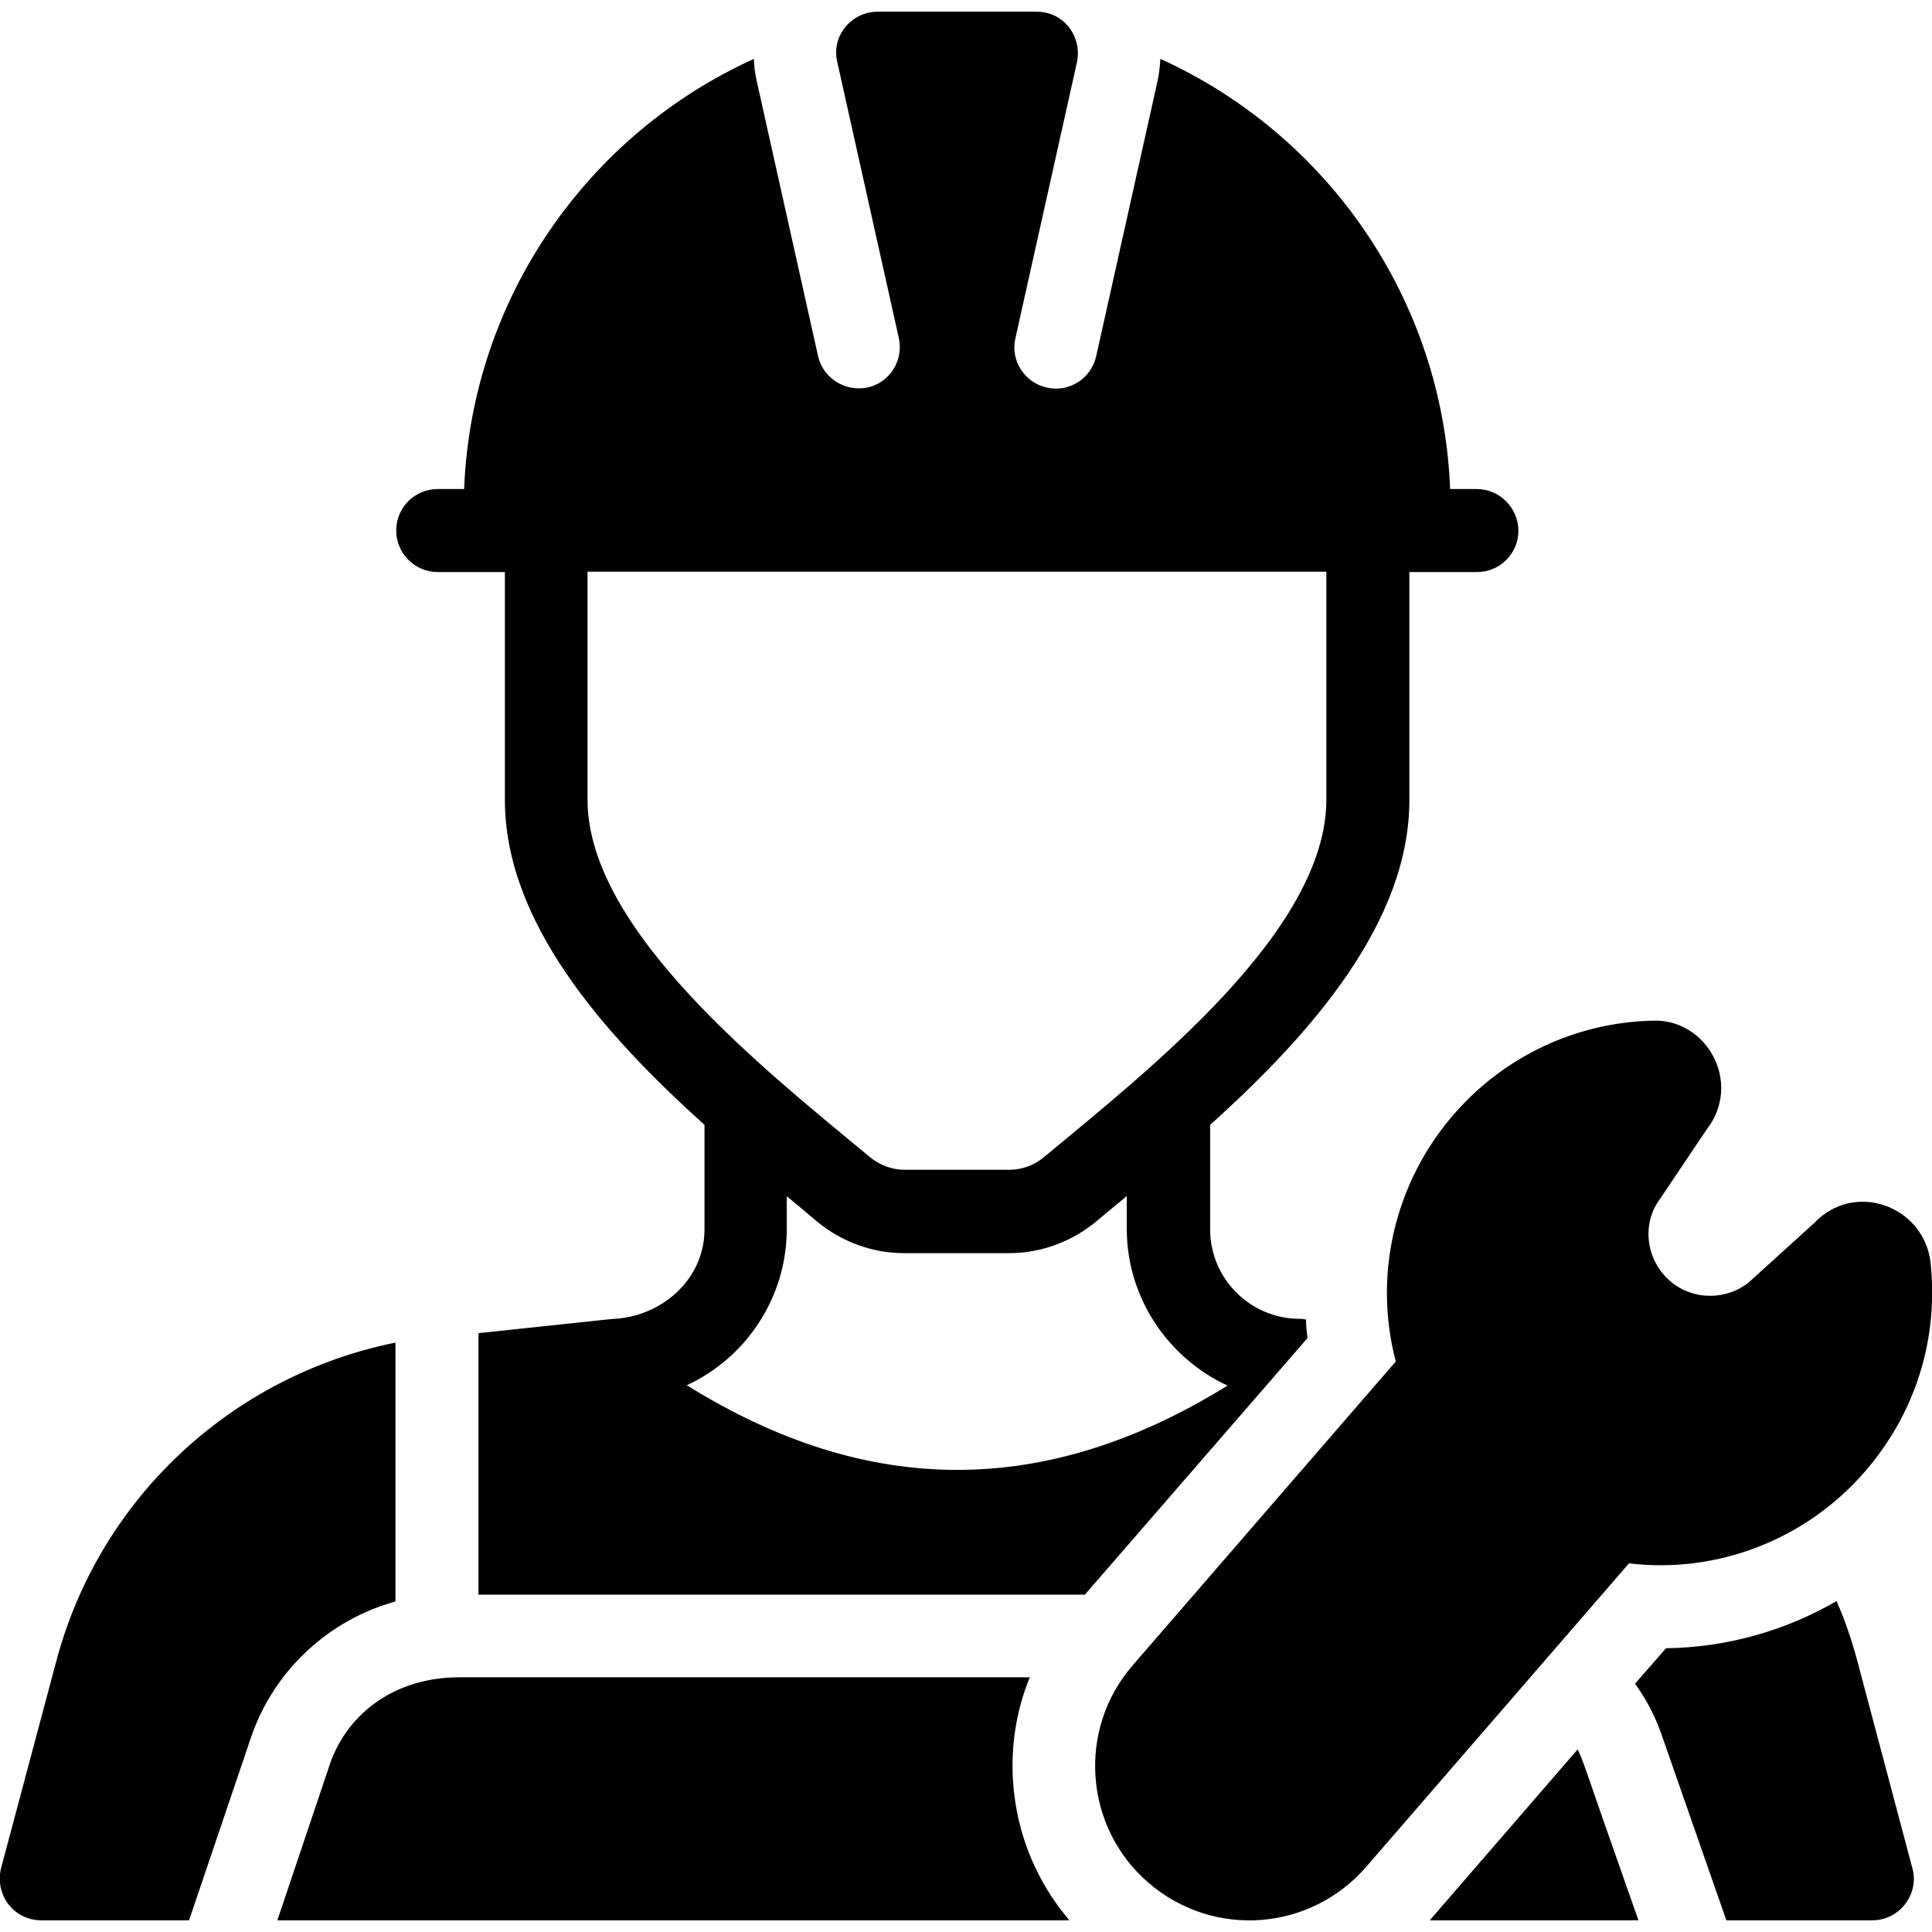
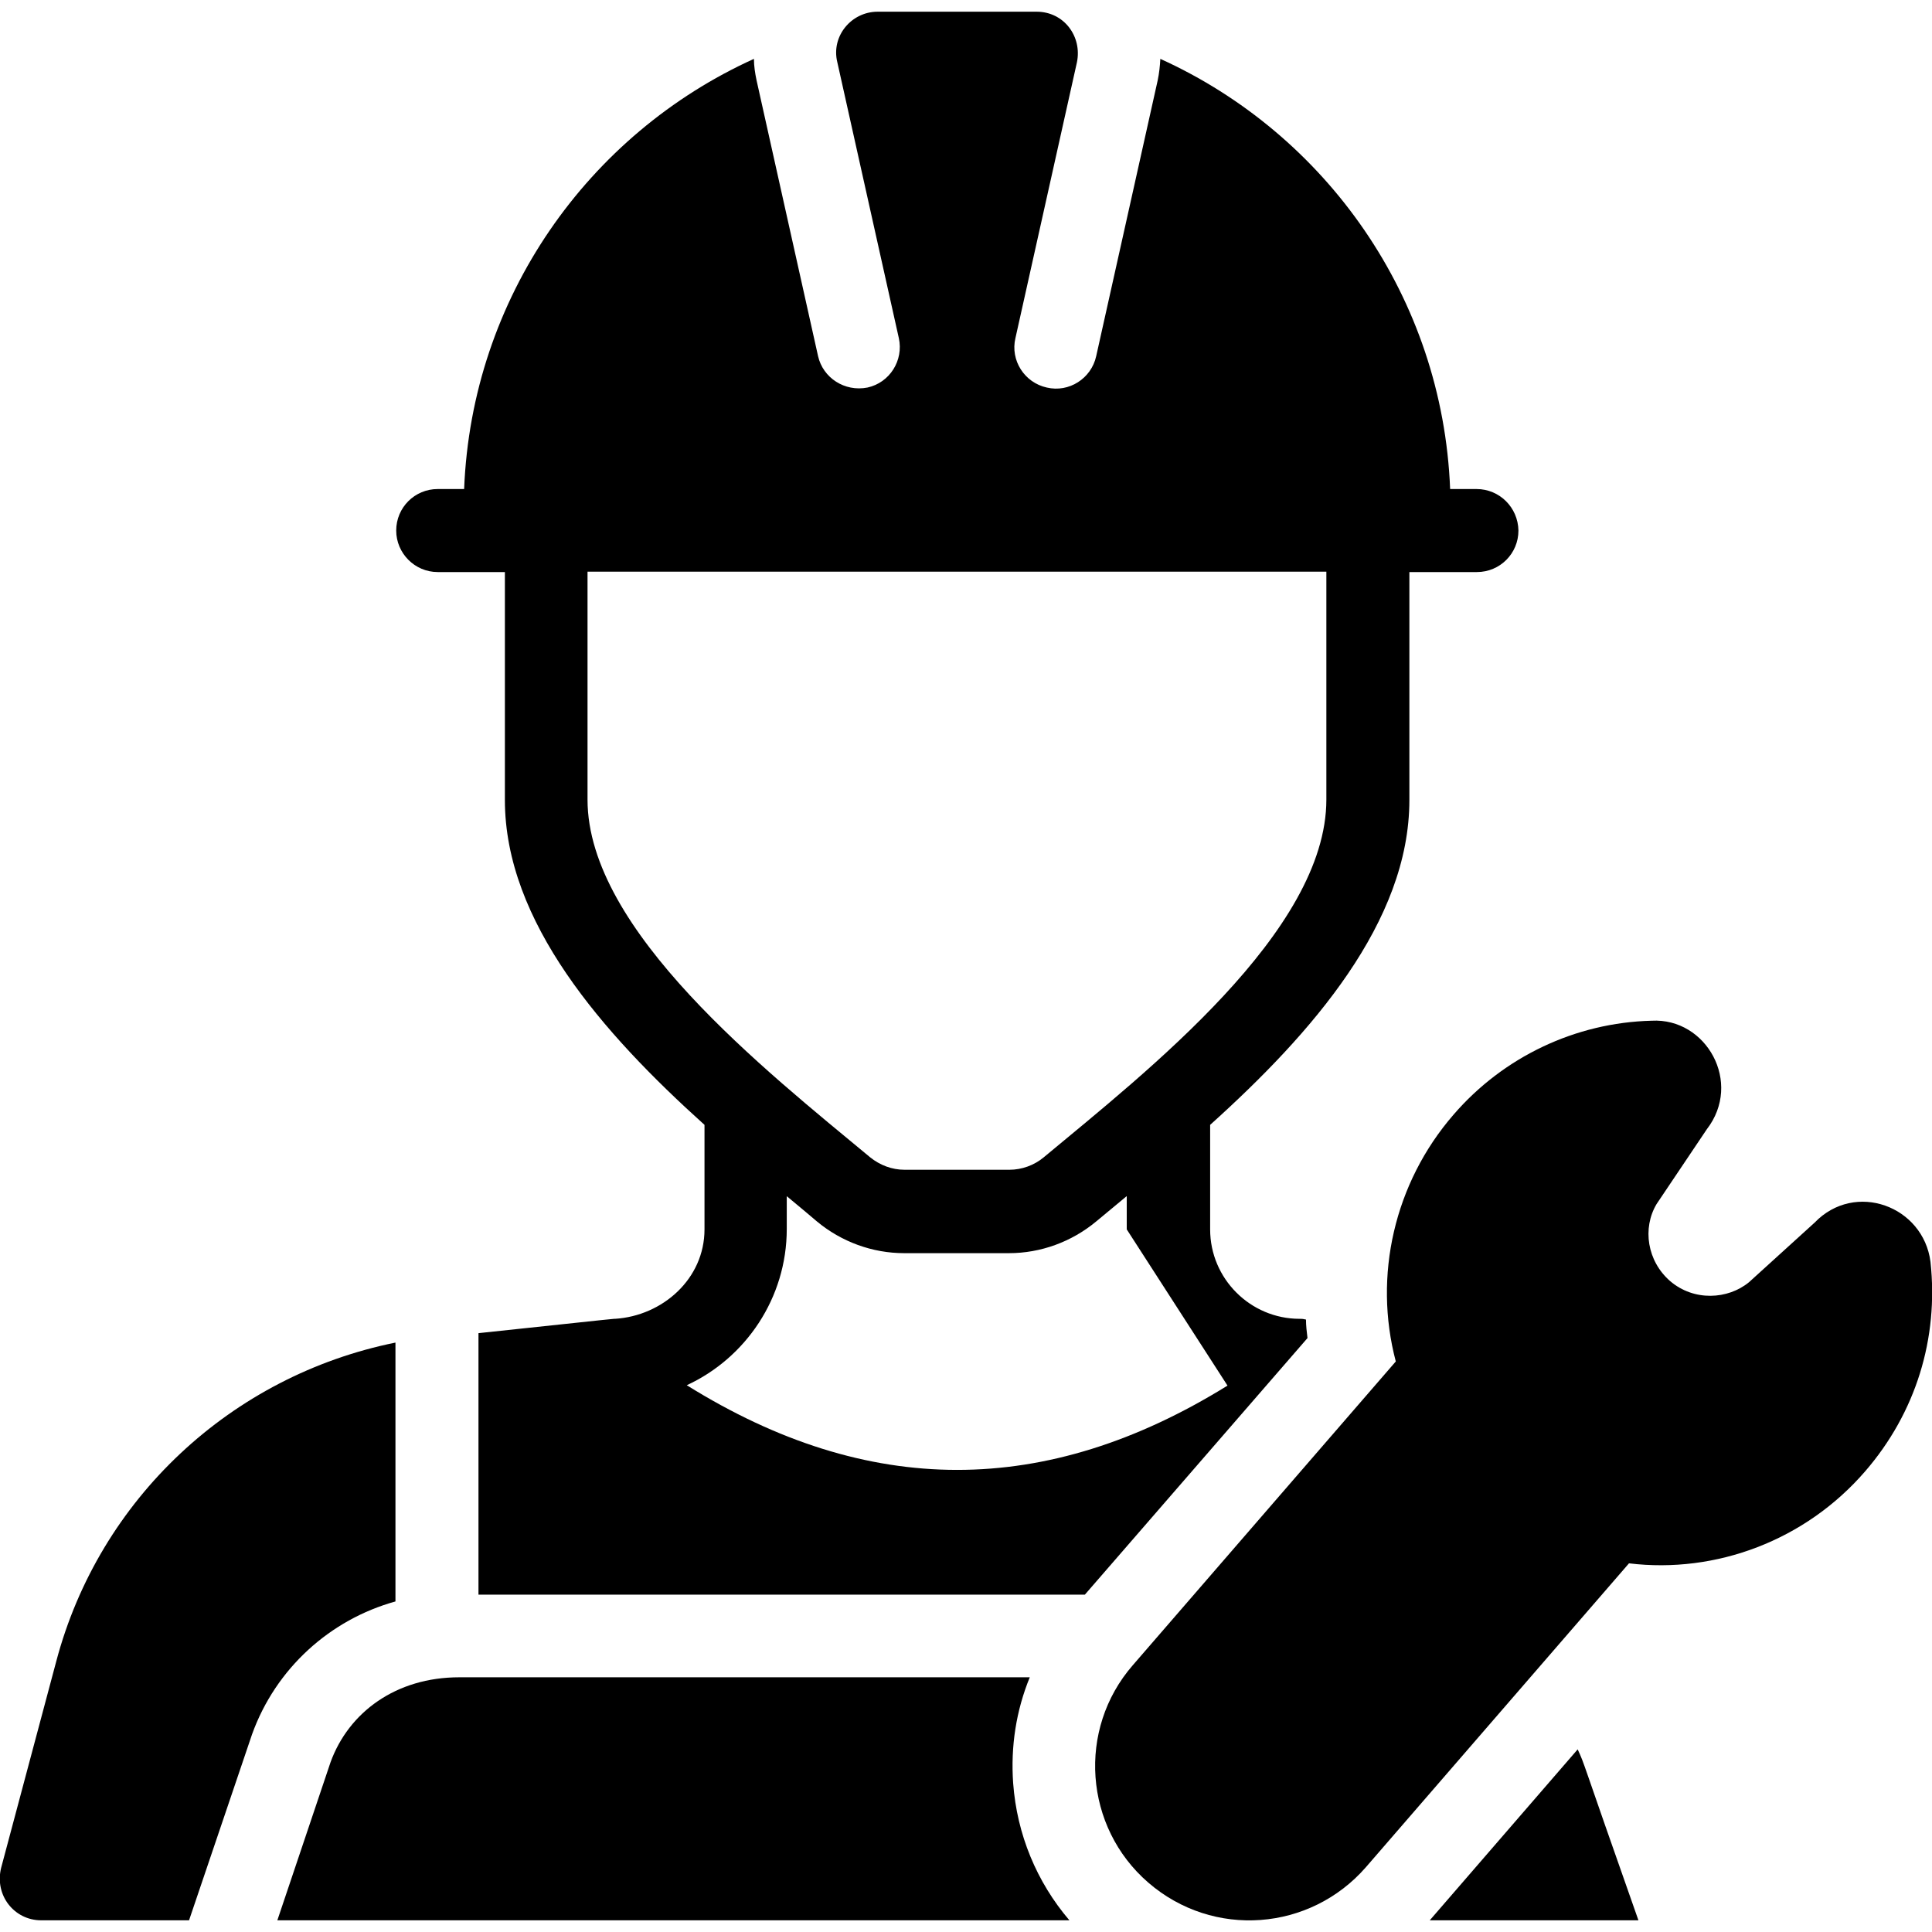
<svg xmlns="http://www.w3.org/2000/svg" id="Layer_1" enable-background="new 0 0 512 512" height="512" viewBox="0 0 512 512" width="512">
  <g id="_x30_9_Plumber">
    <g>
      <path d="m494.3 389.9c-15.8 18.3-39.5 27.2-62.6 24.4l-69.7 80.5c-14.8 17-40.5 19-57.7 4.1-17-14.7-18.9-40.6-4.1-57.6l69.7-80.5c-6-22.7-.4-47.3 15.3-65.4 13.2-15.3 32.3-24.4 52.5-24.9 14.5-.8 24.2 16.4 14.6 28.8l-13.3 19.8c-3.8 6.4-2.5 15.1 3.6 20.4 6.3 5.4 15.3 4.9 20.9.3l17.4-15.8c10.7-11.1 28.8-4.4 30.7 10.4 2.2 20.3-3.9 40-17.3 55.5z" />
      <g>
-         <path d="m391.3 129.6h-7c-2-50.7-32.9-94.1-76.8-114-.1 1.9-.3 3.8-.7 5.7l-16.3 73.1c-1.3 5.9-7.2 9.7-13.1 8.3-5.9-1.3-9.7-7.2-8.3-13.1l16.3-73.1c1.4-6.8-3.4-13.4-10.7-13.4h-42.1c-7 0-12.4 6.5-10.7 13.4l16.3 73.1c1.3 5.9-2.4 11.8-8.3 13.1-6.1 1.2-11.8-2.6-13.1-8.3l-16.3-73.1c-.4-1.9-.7-3.8-.7-5.7-43.9 19.9-74.8 63.3-76.8 114h-7c-6.1 0-11 4.9-11 11 0 6 4.9 11 11 11h17.8v60.4c0 32.3 25.9 61.8 52.9 86.1v27.7c0 13.1-11.1 22.9-23.7 23.7-.3 0 3-.4-36.2 3.8v69.3h160.7l59-68c-.2-1.6-.4-3.3-.4-4.9l-.5-.1c-.4-.1-.8-.1-1.2-.1-13 0-23.7-10.6-23.7-23.7v-27.7c27-24.3 52.8-53.8 52.8-86.1v-60.4h17.9c6.1 0 11-4.9 11-11-.1-6.1-5-11-11.1-11zm-66 237.6c-48.1 29.8-95.3 29.8-143.3-.1 15.6-7.2 26.5-23.1 26.5-41.4v-8.7c5.2 4.3 5.5 4.6 8 6.7 6.5 5.4 14.7 8.4 23.1 8.4h27.8c8.4 0 16.6-3 23.1-8.4 11.1-9.2 7.2-6 8.1-6.7v8.8c.1 18.3 11 34.1 26.7 41.4zm26.2-155.3c0 34.9-47.5 72-74.9 94.8-2.5 2.1-5.8 3.3-9.1 3.3h-27.8c-3.3 0-6.5-1.2-9.1-3.3-27.7-23-74.9-60.1-74.9-94.8v-60.4h195.8z" />
-         <path d="m496.2 508.9h-38.7l-17.2-49.3c-1.7-4.9-4.1-9.4-7-13.4l8.2-9.4c16-.2 31.6-4.6 45.2-12.5 2.3 5.2 4.1 10.6 5.6 16.2l14.5 54.6c1.9 6.7-3.3 13.8-10.6 13.8z" />
+         <path d="m391.3 129.6h-7c-2-50.7-32.9-94.1-76.8-114-.1 1.9-.3 3.8-.7 5.7l-16.3 73.1c-1.3 5.9-7.2 9.7-13.1 8.3-5.9-1.3-9.7-7.2-8.3-13.1l16.3-73.1c1.4-6.8-3.4-13.4-10.7-13.4h-42.1c-7 0-12.4 6.5-10.7 13.4l16.3 73.1c1.3 5.9-2.4 11.8-8.3 13.1-6.1 1.2-11.8-2.6-13.1-8.3l-16.3-73.1c-.4-1.9-.7-3.8-.7-5.7-43.9 19.9-74.8 63.3-76.8 114h-7c-6.1 0-11 4.9-11 11 0 6 4.9 11 11 11h17.8v60.4c0 32.3 25.9 61.8 52.9 86.1v27.7c0 13.1-11.1 22.9-23.7 23.7-.3 0 3-.4-36.2 3.8v69.3h160.7l59-68c-.2-1.6-.4-3.3-.4-4.9l-.5-.1c-.4-.1-.8-.1-1.2-.1-13 0-23.7-10.6-23.7-23.7v-27.7c27-24.3 52.8-53.8 52.8-86.1v-60.4h17.9c6.1 0 11-4.9 11-11-.1-6.1-5-11-11.1-11zm-66 237.6c-48.1 29.8-95.3 29.8-143.3-.1 15.6-7.2 26.5-23.1 26.5-41.4v-8.7c5.2 4.3 5.5 4.6 8 6.7 6.5 5.4 14.7 8.4 23.1 8.4h27.8c8.4 0 16.6-3 23.1-8.4 11.1-9.2 7.2-6 8.1-6.7v8.8zm26.2-155.3c0 34.9-47.5 72-74.9 94.8-2.5 2.1-5.8 3.3-9.1 3.3h-27.8c-3.3 0-6.5-1.2-9.1-3.3-27.7-23-74.9-60.1-74.9-94.8v-60.4h195.8z" />
        <path d="m283.4 508.9h-209.9l14.1-41.9c4.8-13.2 17.3-22.5 34.1-22.5h151.2c-3.6 8.8-5.1 18.3-4.4 28.1 1 13.5 6.2 26.1 14.9 36.3z" />
        <path d="m434.2 508.9h-55.3l39.2-45.3c2.1 4.6.3.5 16.1 45.3z" />
        <path d="m104.8 424.4v-68.6c-43.5 8.8-78.5 41.4-89.9 84.5l-14.6 54.7c-1.8 7.3 3.5 13.9 10.6 13.9h39.2l16.7-49.3c6.3-17.5 20.7-30.4 38-35.2z" />
      </g>
    </g>
  </g>
</svg>